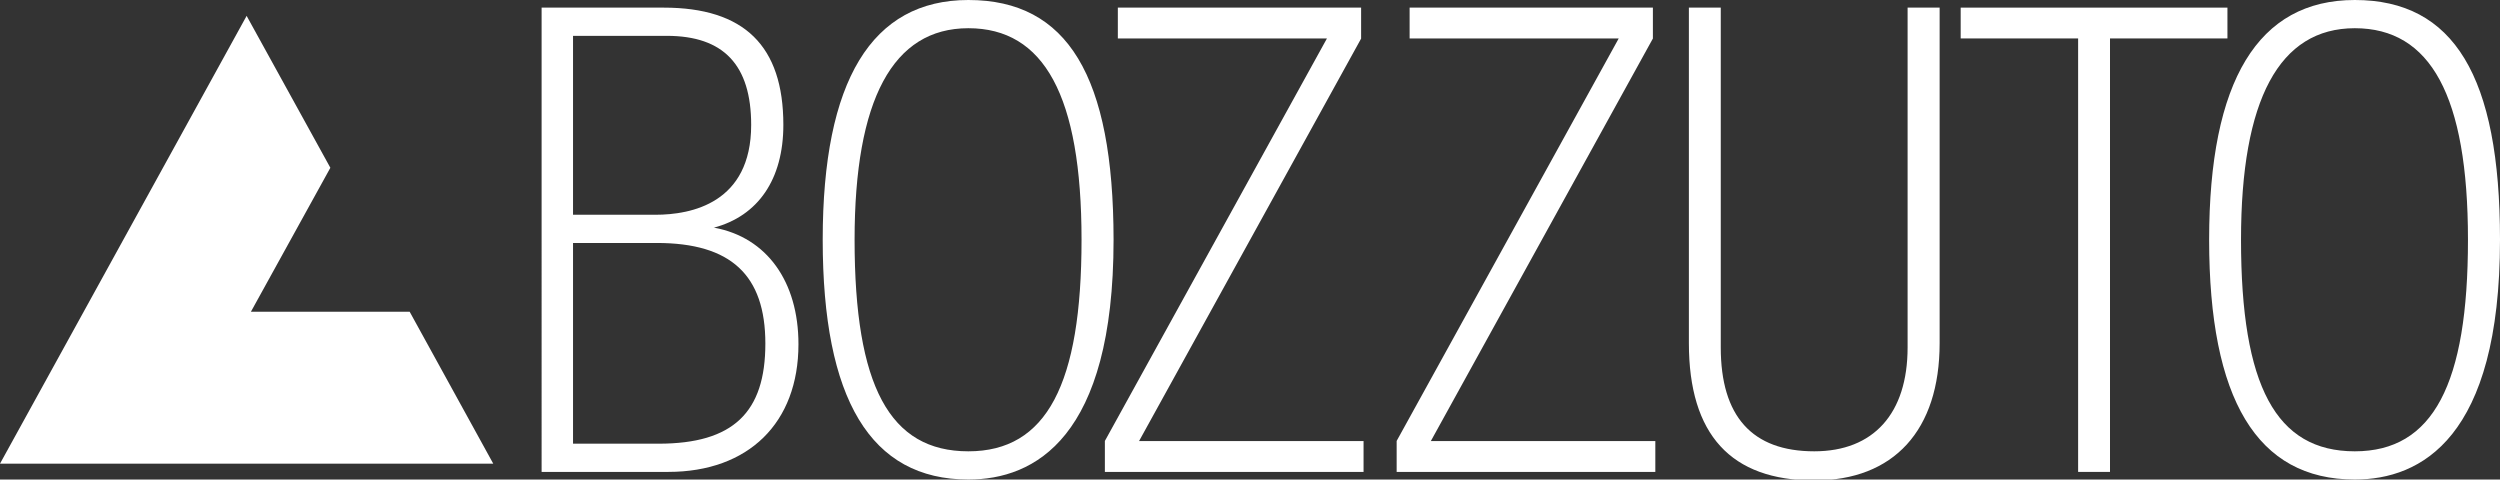
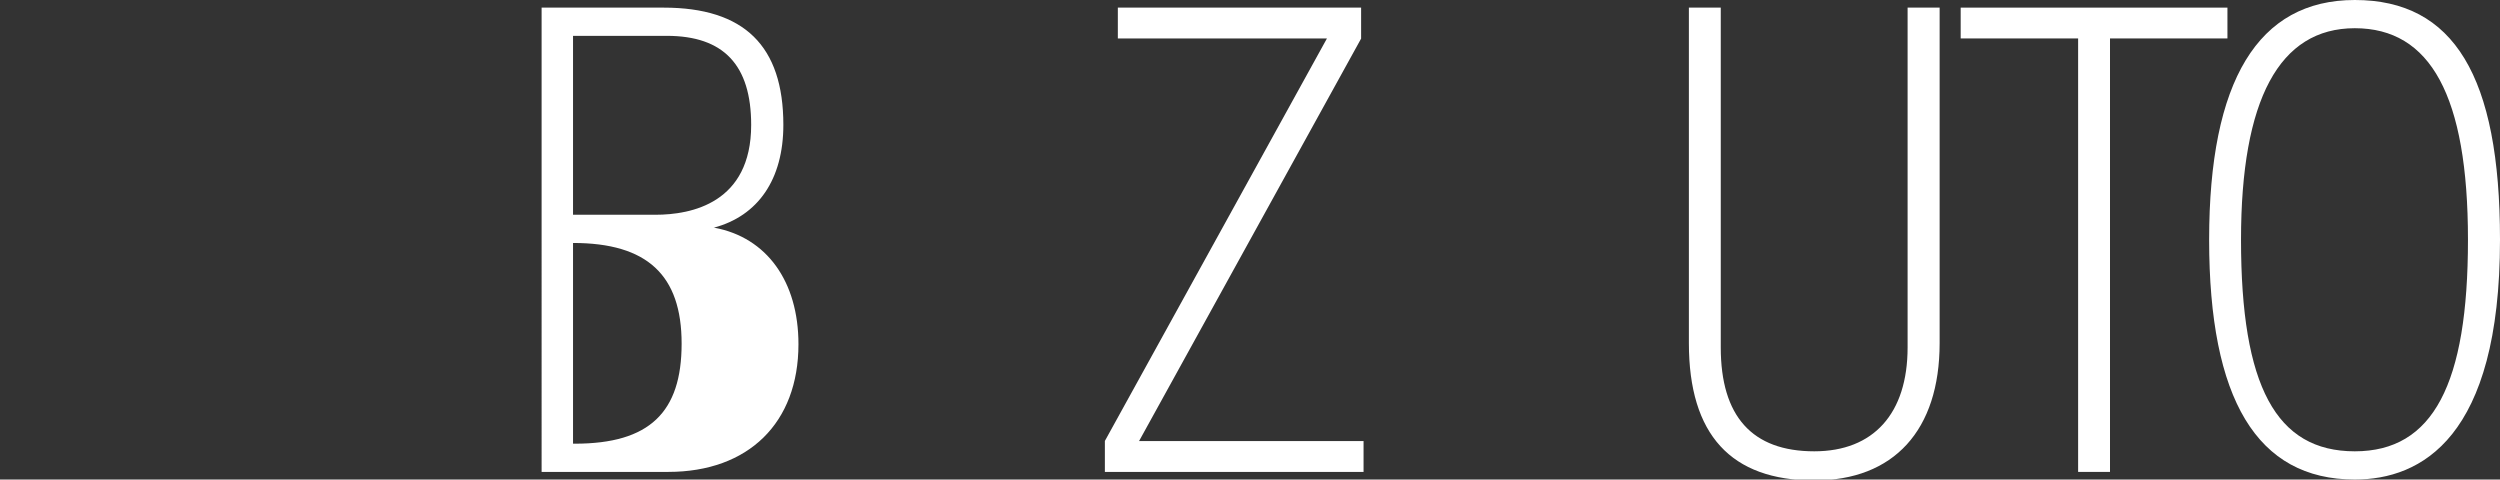
<svg xmlns="http://www.w3.org/2000/svg" id="Layer_1" data-name="Layer 1" viewBox="0 0 163.91 31.44">
  <rect x="0" y="0" width="163.91" height="31.44" fill="#333333" stroke="none" />
  <defs>
    <style>.cls-1{fill:#fff;}</style>
  </defs>
  <path class="cls-1" d="M110.73,22.45V.5h2.09V22.78c0,4.52,2.06,6.81,6.13,6.81,3.89,0,6.12-2.48,6.12-6.81V.5h2.1v22c0,5.71-3,9-8.22,9-5.46,0-8.22-3-8.22-9" />
-   <polygon class="cls-1" points="92.42 0.5 92.42 2.52 106.13 2.52 91.57 28.91 91.57 30.94 108.53 30.94 108.53 28.92 93.81 28.92 108.34 2.58 108.37 2.53 108.37 0.5 92.42 0.5" />
  <polygon class="cls-1" points="73.29 0.5 73.29 2.52 87 2.52 72.44 28.91 72.44 30.94 89.4 30.94 89.4 28.92 74.68 28.92 89.24 2.53 89.24 0.5 73.29 0.5" />
-   <path class="cls-1" d="M63.49,29.59c-5.16,0-7.46-4.27-7.46-13.87,0-9.2,2.51-13.87,7.46-13.87s7.42,4.41,7.42,13.87-2.28,13.87-7.42,13.87M63.49,0c-6.34,0-9.55,5.29-9.55,15.72s3.12,15.72,9.55,15.72c4.34,0,9.52-2.72,9.52-15.72C73,5,70,0,63.49,0" />
  <path class="cls-1" d="M154.39,29.59c-5.16,0-7.46-4.27-7.46-13.87,0-9.2,2.51-13.87,7.46-13.87s7.42,4.41,7.42,13.87-2.28,13.87-7.42,13.87m0-29.59c-6.34,0-9.55,5.29-9.55,15.72s3.12,15.72,9.55,15.72c4.34,0,9.52-2.72,9.52-15.72C163.91,5,160.88,0,154.39,0" />
  <polygon class="cls-1" points="128.55 0.5 128.55 2.52 136.25 2.52 136.25 30.94 138.34 30.94 138.34 2.52 146.04 2.52 146.04 0.5 128.55 0.5" />
-   <path class="cls-1" d="M43.14,29.09H37.57V15.93h5.49c4.86,0,7.12,2.1,7.12,6.6s-2.1,6.56-7,6.56M37.57,2.35h6.15c3.72,0,5.53,1.91,5.53,5.84,0,5.13-3.93,5.89-6.27,5.89H37.57Zm9.22,12.58c2.92-.77,4.57-3.18,4.57-6.74C51.36,3,48.79.5,43.51.5h-8V30.94h8.3c5.26,0,8.54-3.21,8.54-8.37,0-4.12-2.08-7-5.51-7.64" />
-   <polygon class="cls-1" points="0 30.4 32.34 30.4 26.86 20.44 16.45 20.44 21.66 11 16.17 1.04 0 30.4" />
+   <path class="cls-1" d="M43.14,29.09H37.57V15.93c4.86,0,7.12,2.1,7.12,6.6s-2.1,6.56-7,6.56M37.57,2.35h6.15c3.72,0,5.53,1.91,5.53,5.84,0,5.13-3.93,5.89-6.27,5.89H37.57Zm9.22,12.58c2.92-.77,4.57-3.18,4.57-6.74C51.36,3,48.79.5,43.51.5h-8V30.94h8.3c5.26,0,8.54-3.21,8.54-8.37,0-4.12-2.08-7-5.51-7.64" />
</svg>